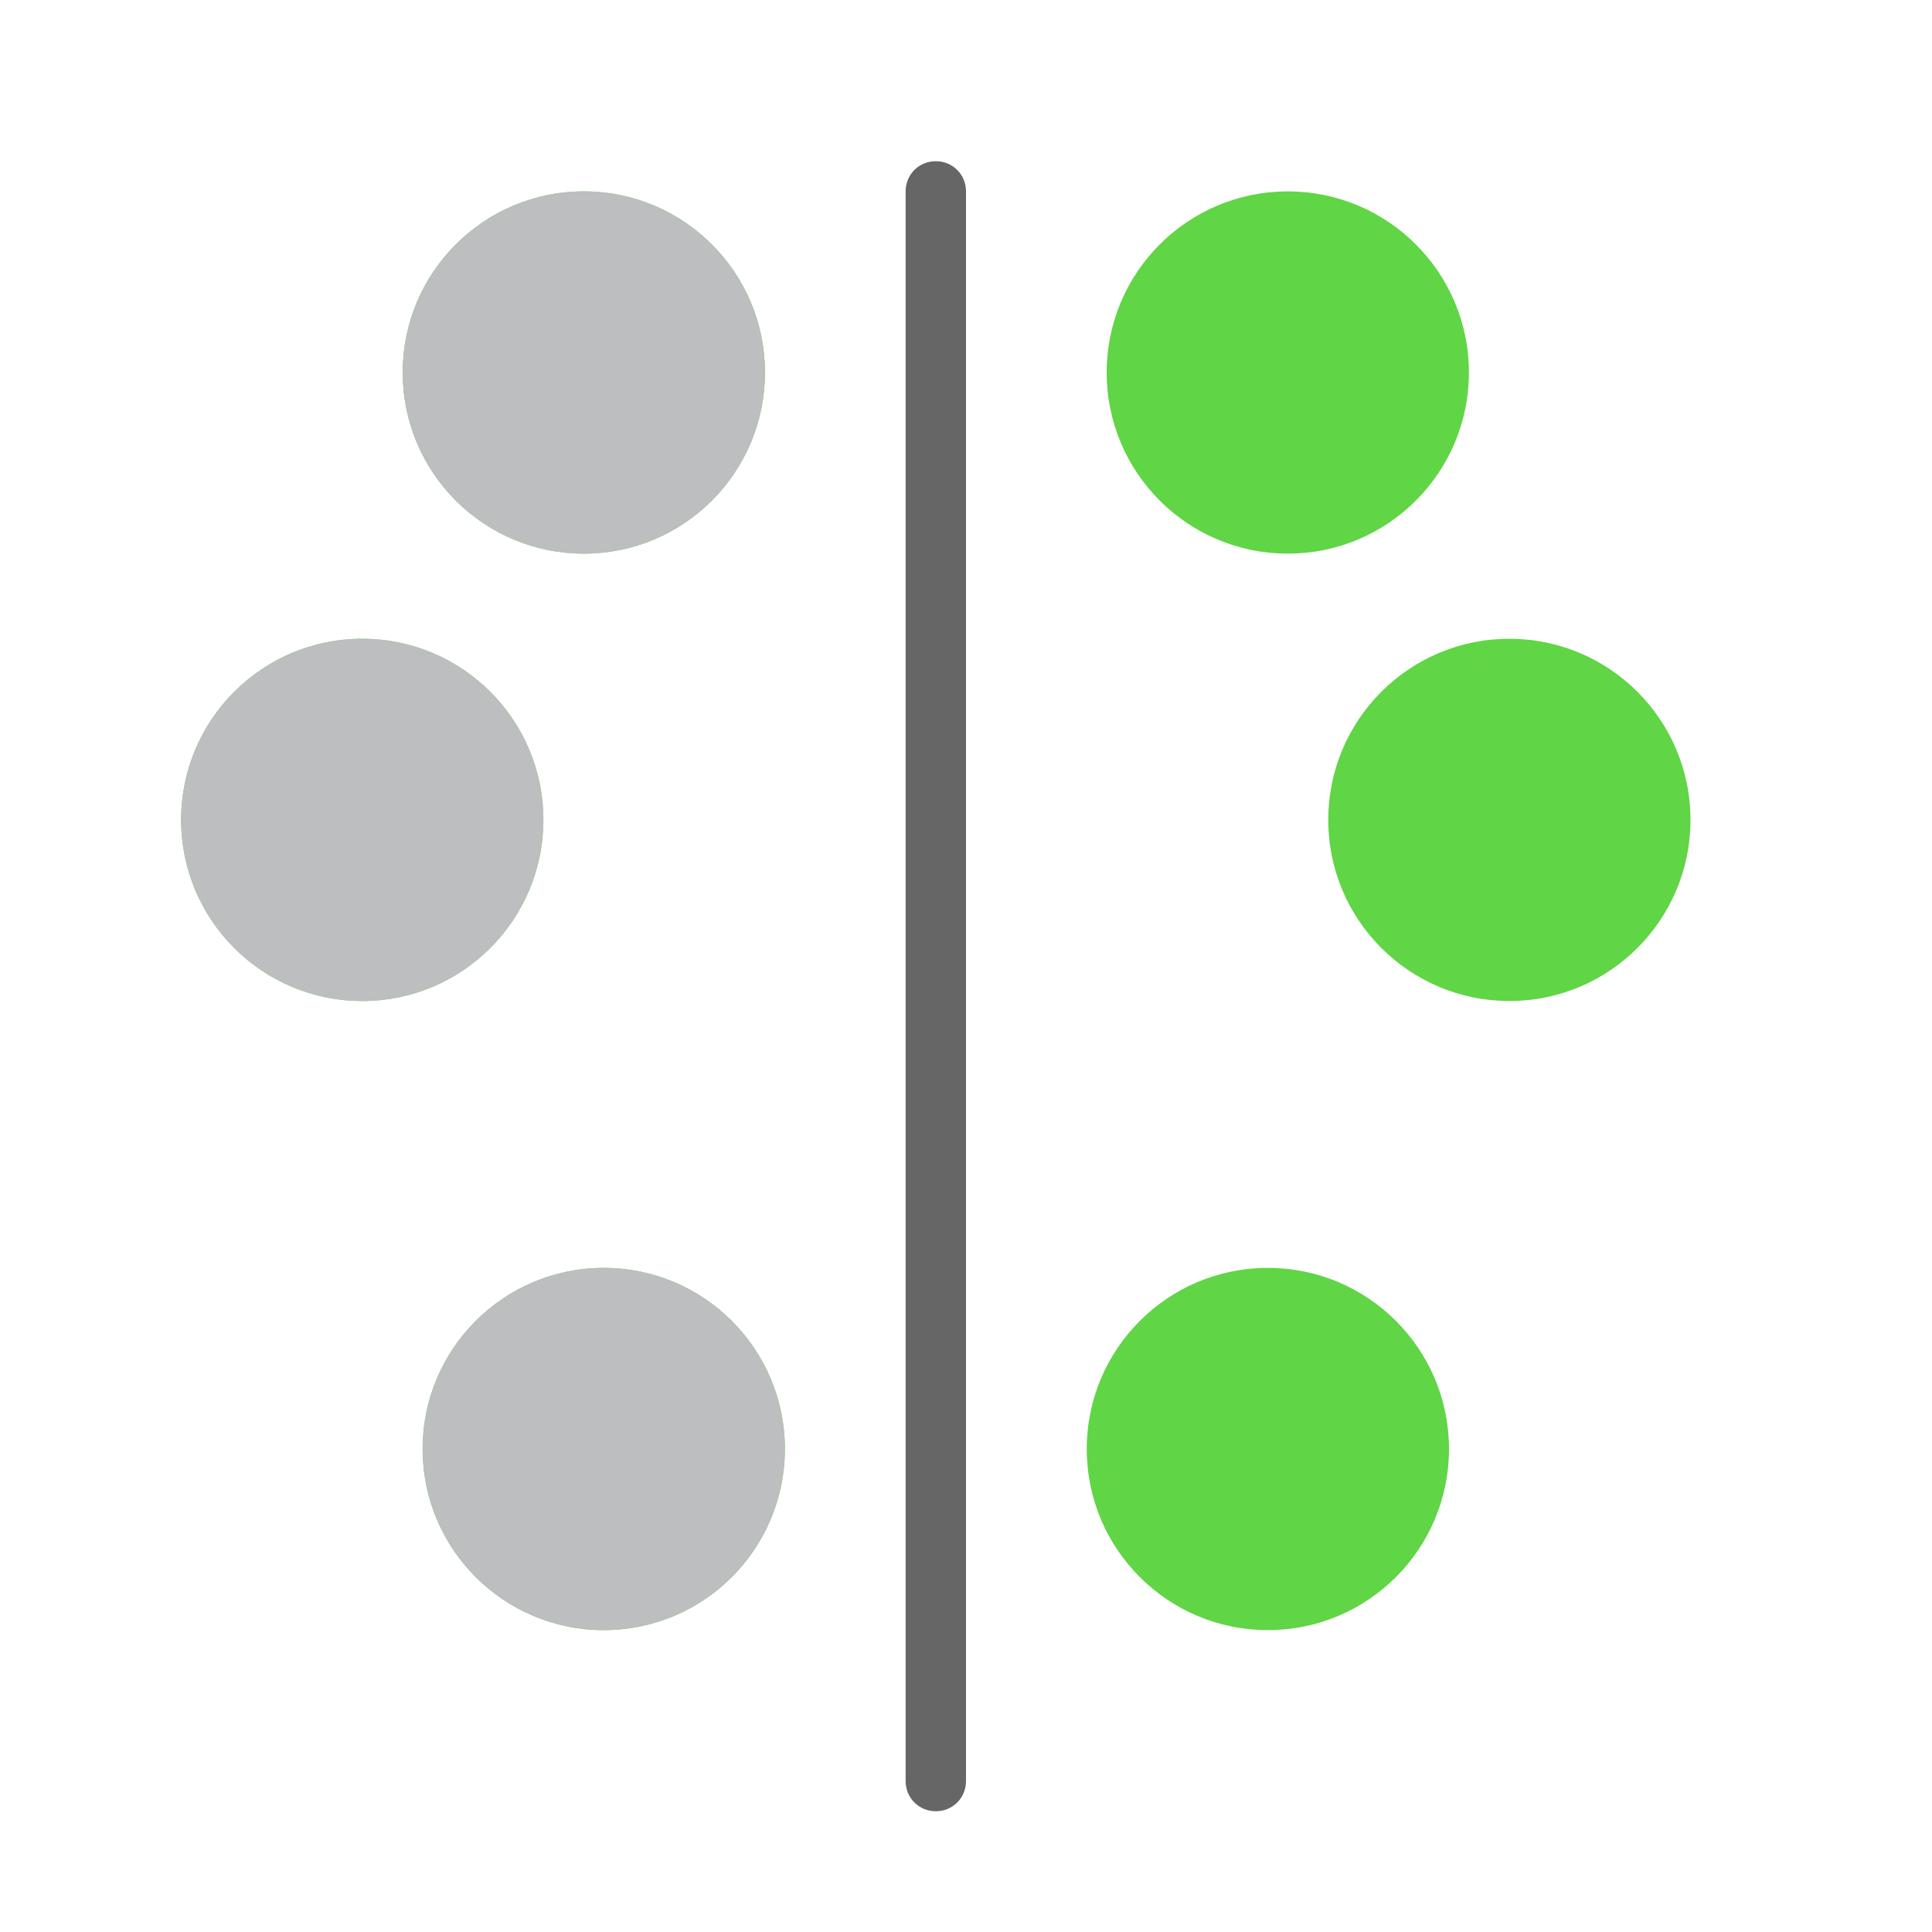
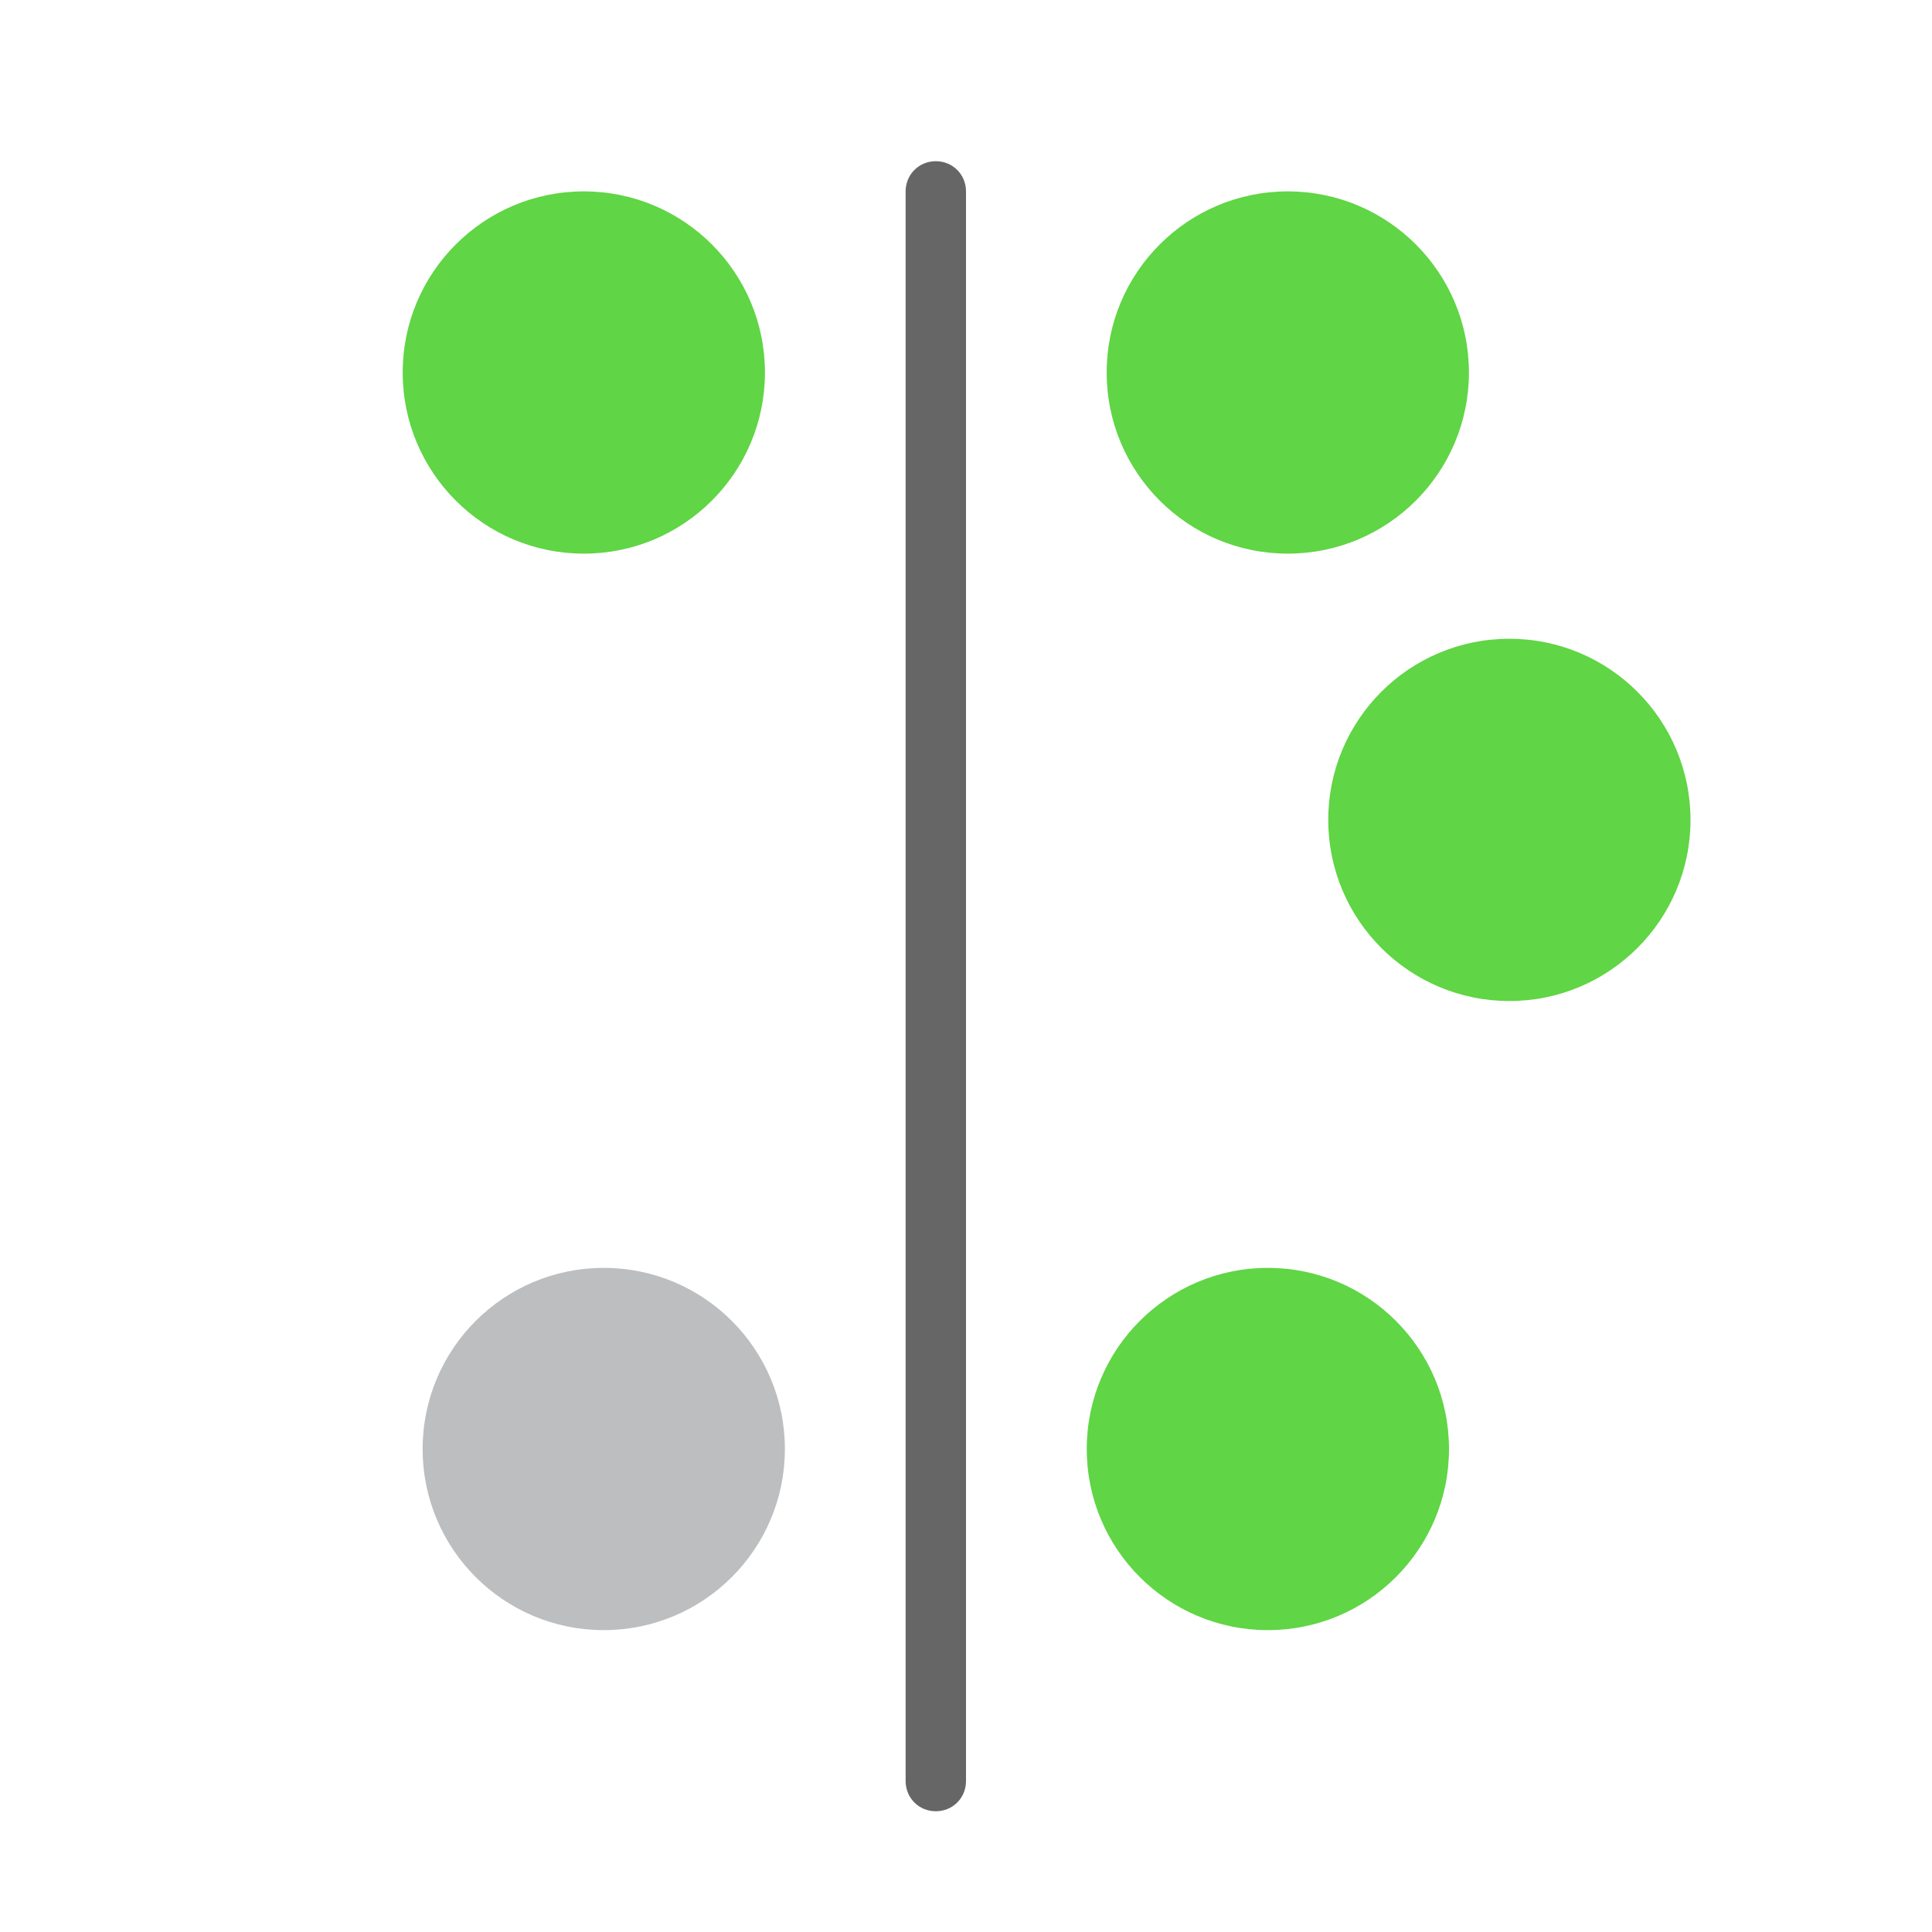
<svg xmlns="http://www.w3.org/2000/svg" viewBox="0 0 32 32">
  <defs>
    <style>
      .cls-1 {
        fill: #666;
      }

      .cls-2 {
        fill: #bcbec0;
      }

      .cls-3 {
        fill: #60d545;
      }

      .cls-4 {
        fill: none;
        stroke: #00a79d;
        stroke-miterlimit: 10;
      }
    </style>
  </defs>
  <g id="lfx_ribbons" data-name="lfx ribbons">
    <rect class="cls-4" x="-606.78" y="-256.34" width="1316.01" height="440.33" />
  </g>
  <g id="planting">
-     <circle class="cls-3" cx="10" cy="24" r="3" />
-     <circle class="cls-3" cx="6" cy="13.58" r="3" />
    <circle class="cls-3" cx="9.67" cy="6.17" r="3" />
    <path class="cls-1" d="m15.5,30c-.28,0-.5-.22-.5-.5V3.17c0-.28.22-.5.5-.5s.5.22.5.5v26.33c0,.28-.22.5-.5.5Z" />
    <circle class="cls-3" cx="21" cy="24" r="3" />
    <circle class="cls-3" cx="25" cy="13.58" r="3" />
    <circle class="cls-3" cx="21.33" cy="6.17" r="3" />
    <circle class="cls-2" cx="10" cy="24" r="3" />
-     <circle class="cls-2" cx="6" cy="13.58" r="3" />
-     <circle class="cls-2" cx="9.67" cy="6.17" r="3" />
  </g>
</svg>